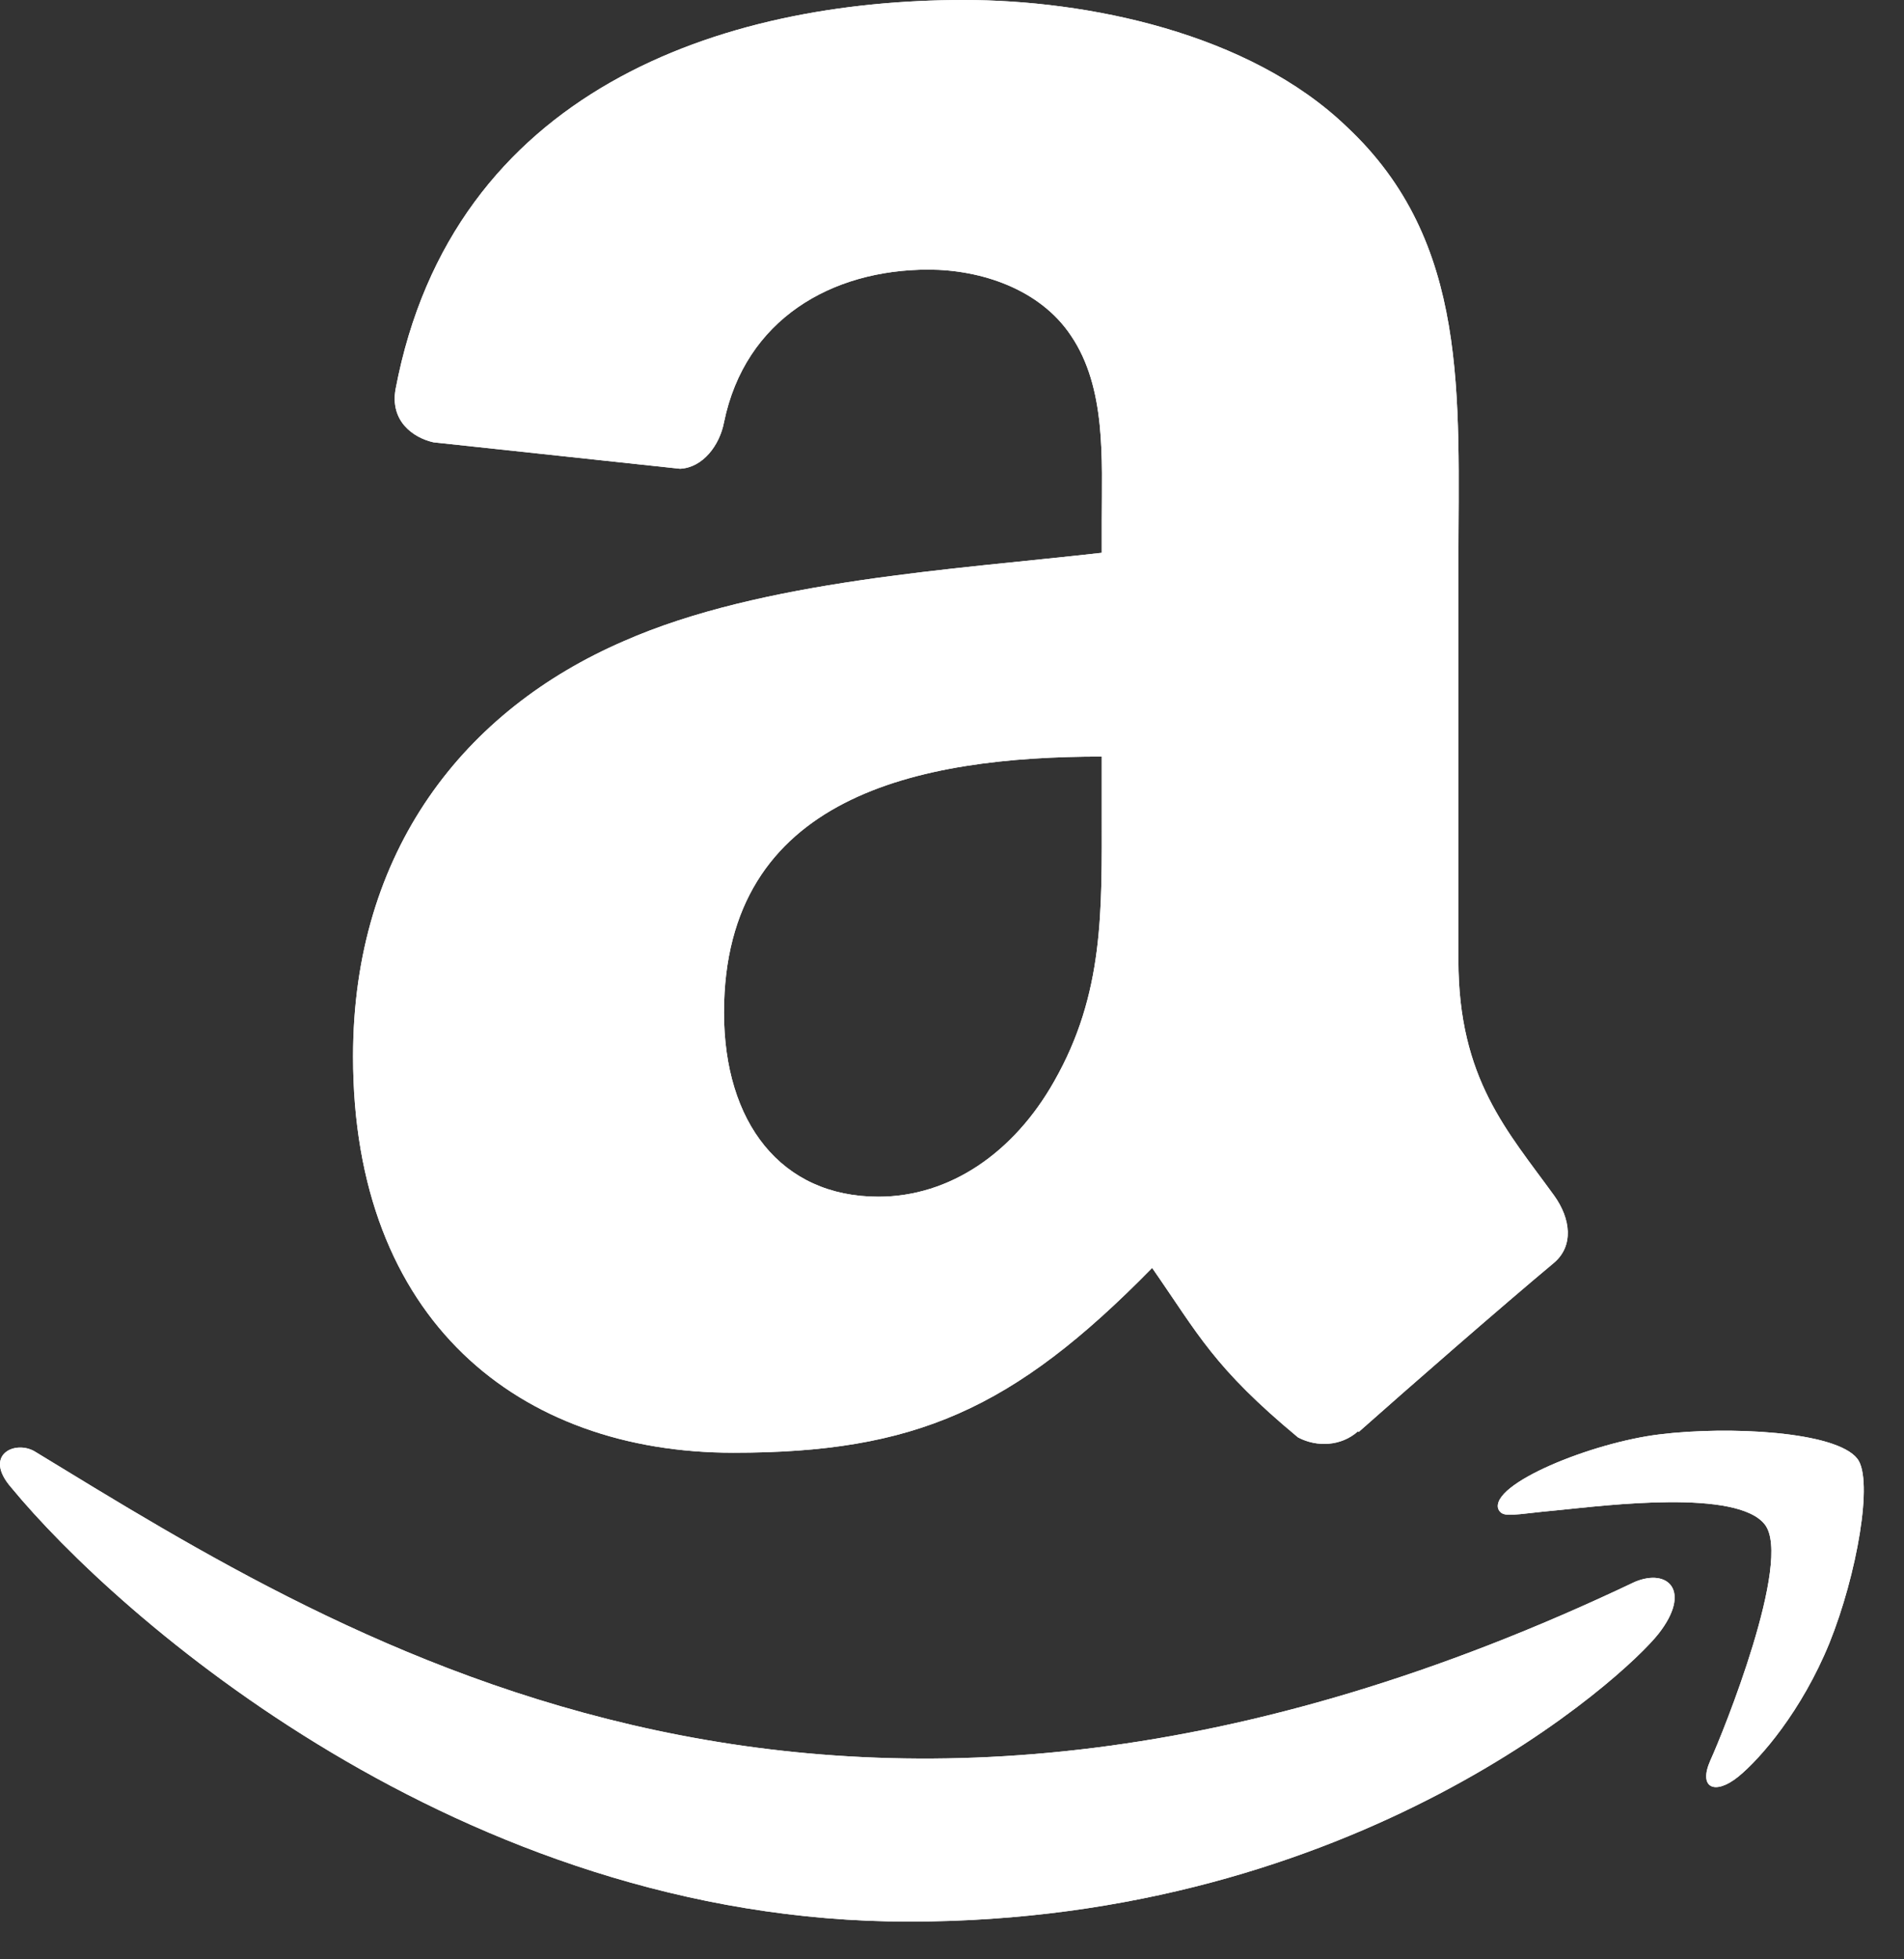
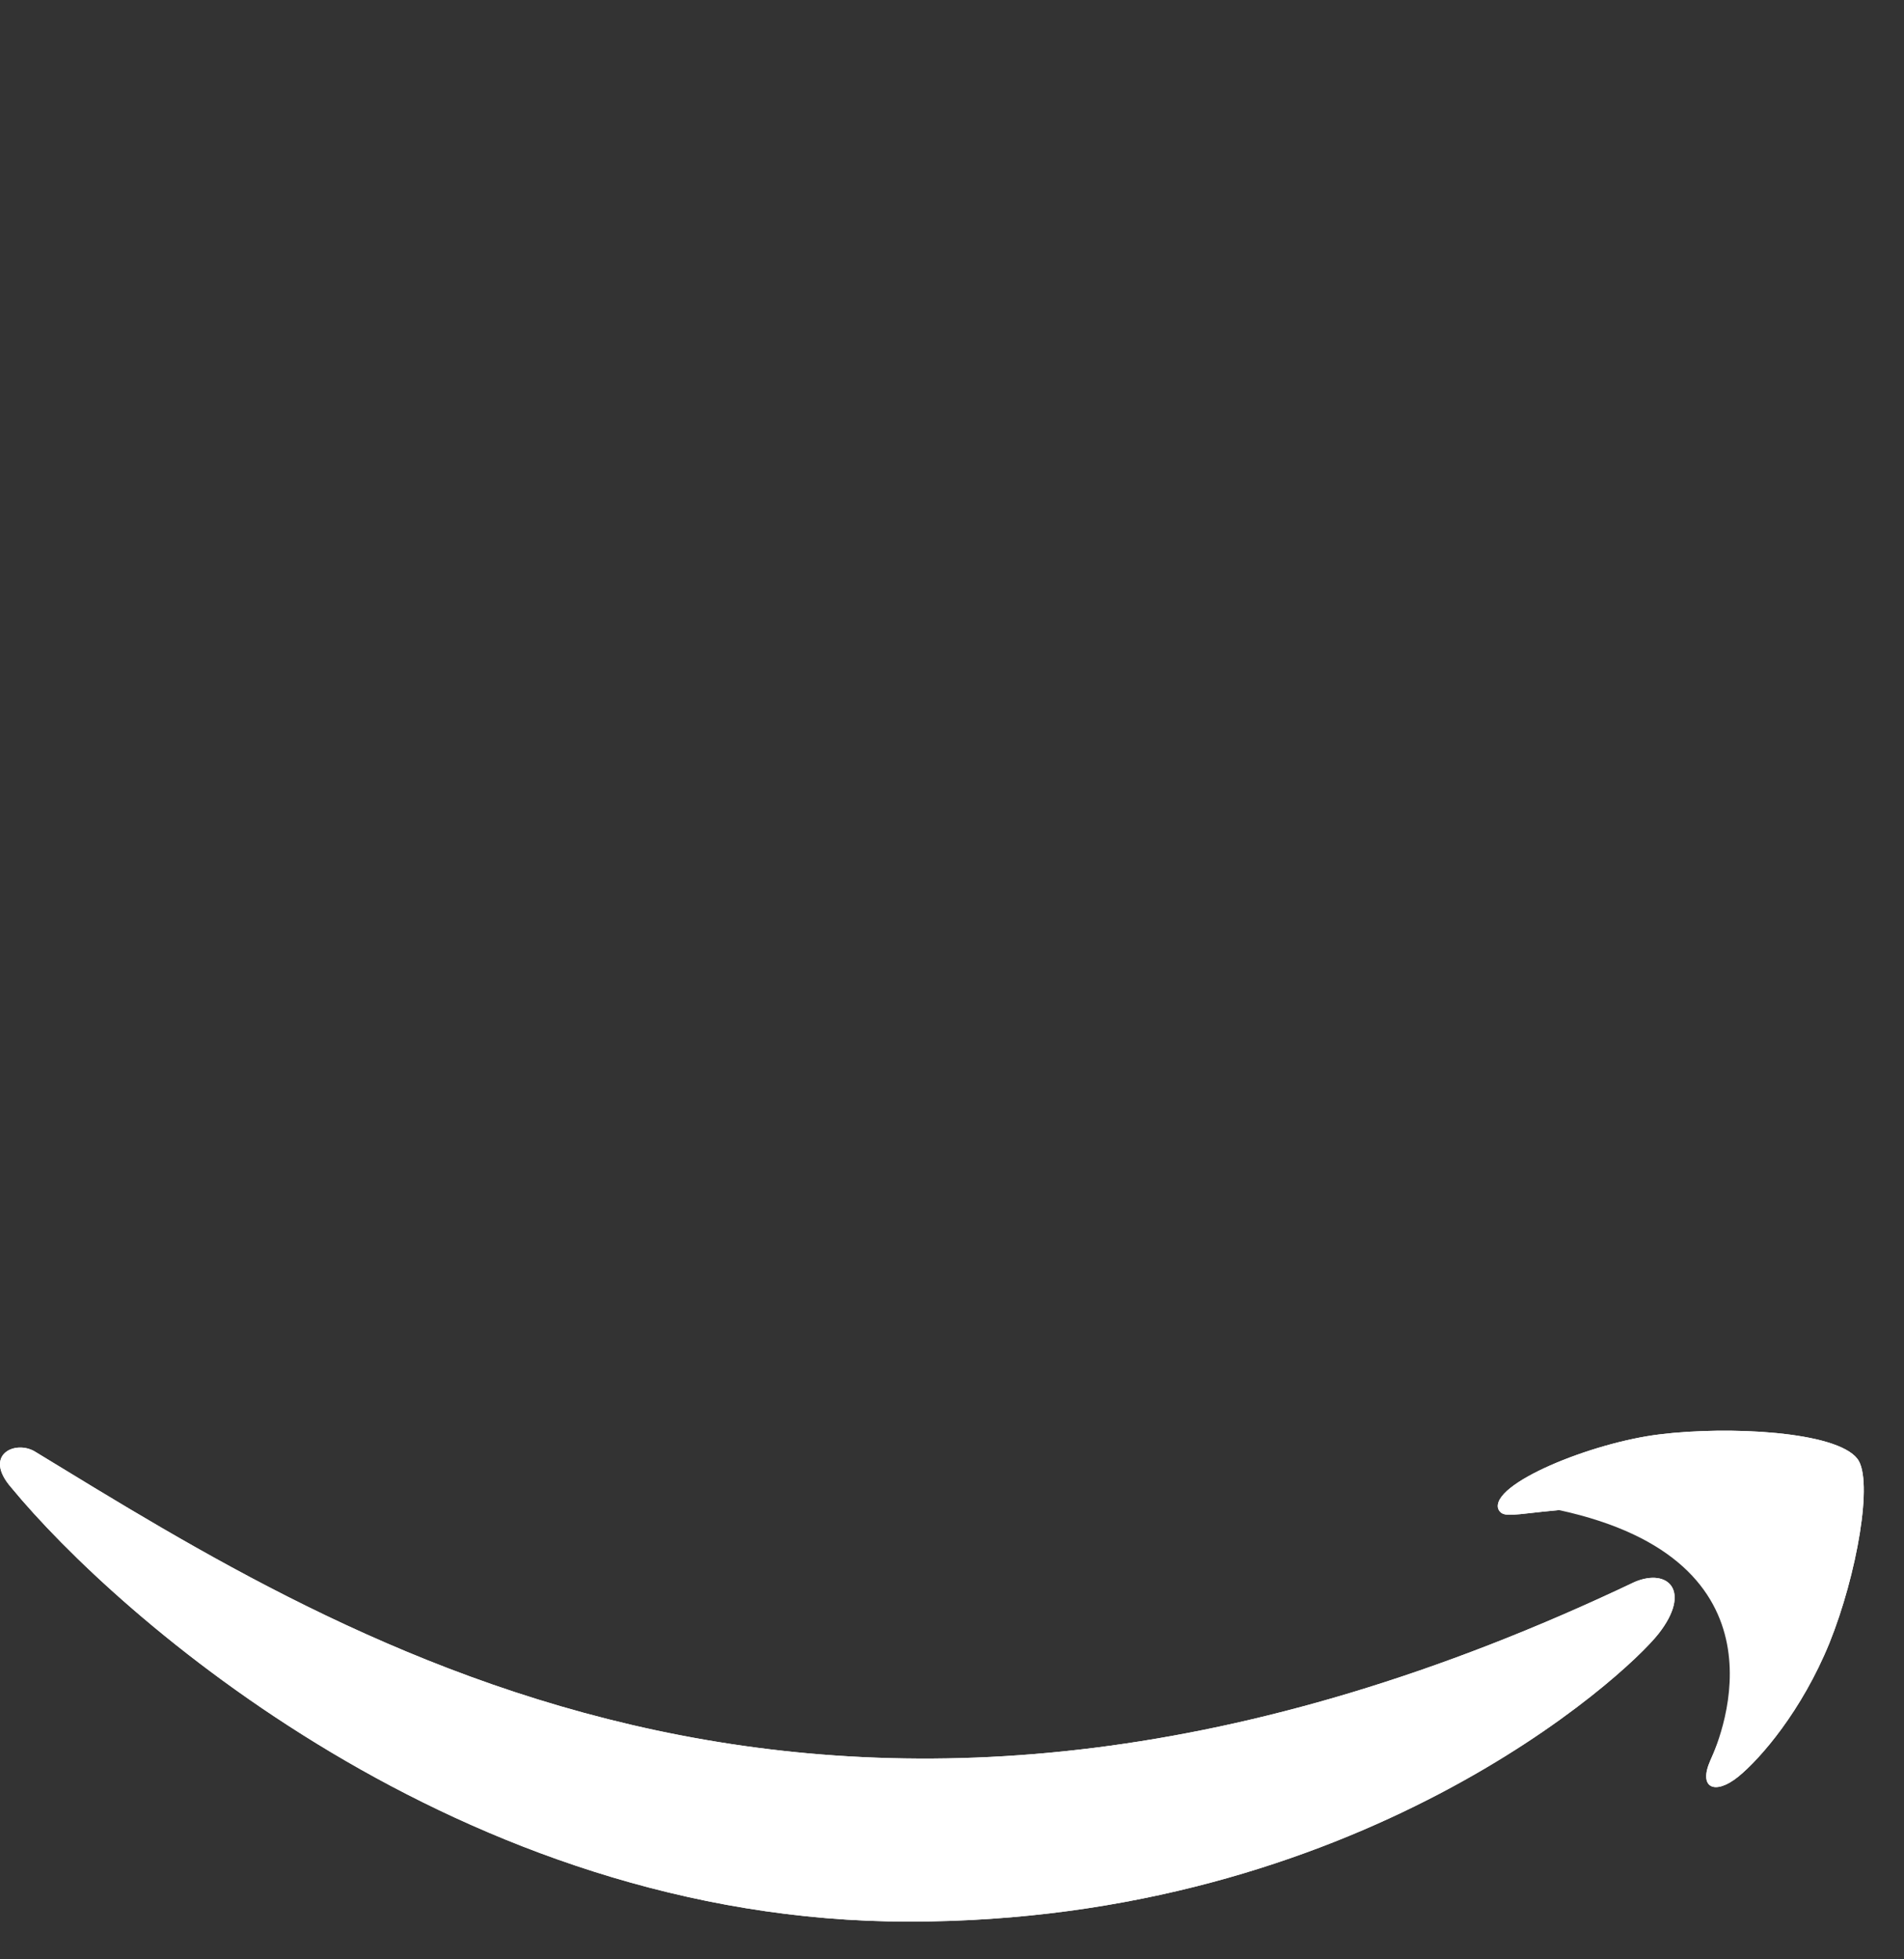
<svg xmlns="http://www.w3.org/2000/svg" width="35" height="36" viewBox="0 0 35 36" fill="none">
  <rect x="0" y="0" width="35" height="36" fill="#333333" stroke="none" />
+   <path d="M30.052 29.065C15.479 36 6.435 30.197 0.646 26.673C0.287 26.451 -0.322 26.725 0.207 27.332C2.135 29.67 8.456 35.307 16.707 35.307C24.963 35.307 29.875 30.802 30.489 30.016C31.099 29.237 30.668 28.807 30.052 29.065H30.052ZM34.144 26.804C33.753 26.295 31.765 26.2 30.514 26.354C29.26 26.503 27.379 27.269 27.543 27.729C27.627 27.901 27.798 27.824 28.659 27.746C32.951 28.677 31.673 31.837 31.44 32.346C31.214 32.856 31.526 32.987 31.949 32.648C32.367 32.309 33.123 31.43 33.63 30.187C34.134 28.936 34.442 27.192 34.144 26.804H34.144Z" fill="white" />
  <path d="M30.052 29.065C15.479 36 6.435 30.197 0.646 26.673C0.287 26.451 -0.322 26.725 0.207 27.332C2.135 29.67 8.456 35.307 16.707 35.307C24.963 35.307 29.875 30.802 30.489 30.016C31.099 29.237 30.668 28.807 30.052 29.065H30.052ZM34.144 26.804C33.753 26.295 31.765 26.2 30.514 26.354C29.26 26.503 27.379 27.269 27.543 27.729C27.627 27.901 27.798 27.824 28.659 27.746C29.522 27.66 31.941 27.355 32.444 28.014C32.951 28.677 31.673 31.837 31.44 32.346C31.214 32.856 31.526 32.987 31.949 32.648C32.367 32.309 33.123 31.43 33.63 30.187C34.134 28.936 34.442 27.192 34.144 26.804H34.144Z" fill="white" />
-   <path fill-rule="evenodd" clip-rule="evenodd" d="M20.253 14.913C20.253 16.733 20.299 18.25 19.379 19.866C18.637 21.18 17.461 21.988 16.147 21.988C14.354 21.988 13.309 20.622 13.309 18.605C13.309 14.624 16.876 13.901 20.253 13.901V14.913ZM24.963 26.298C24.655 26.574 24.208 26.594 23.86 26.41C22.309 25.122 22.033 24.524 21.179 23.296C18.617 25.91 16.804 26.692 13.48 26.692C9.551 26.692 6.49 24.268 6.49 19.413C6.49 15.623 8.546 13.041 11.469 11.779C14.005 10.662 17.546 10.465 20.253 10.157V9.552C20.253 8.442 20.338 7.128 19.688 6.169C19.116 5.308 18.026 4.954 17.067 4.954C15.286 4.954 13.697 5.867 13.309 7.759C13.23 8.179 12.921 8.593 12.501 8.613L7.968 8.127C7.587 8.041 7.166 7.732 7.272 7.148C8.316 1.656 13.276 0 17.717 0C19.99 0 22.959 0.604 24.753 2.326C27.026 4.448 26.809 7.279 26.809 10.36V17.639C26.809 19.827 27.716 20.786 28.57 21.969C28.872 22.389 28.938 22.895 28.557 23.21C27.604 24.005 25.909 25.483 24.976 26.311L24.963 26.298" fill="white" />
-   <path d="M30.052 29.065C15.479 36 6.435 30.197 0.646 26.673C0.287 26.451 -0.322 26.725 0.207 27.332C2.135 29.67 8.456 35.307 16.707 35.307C24.963 35.307 29.875 30.802 30.489 30.016C31.099 29.237 30.668 28.807 30.052 29.065H30.052ZM34.144 26.804C33.753 26.295 31.765 26.2 30.514 26.354C29.26 26.503 27.379 27.269 27.543 27.729C27.627 27.901 27.798 27.824 28.659 27.746C29.522 27.66 31.941 27.355 32.444 28.014C32.951 28.677 31.673 31.837 31.44 32.346C31.214 32.856 31.526 32.987 31.949 32.648C32.367 32.309 33.123 31.43 33.63 30.187C34.134 28.936 34.442 27.192 34.144 26.804H34.144Z" fill="white" />
-   <path fill-rule="evenodd" clip-rule="evenodd" d="M20.253 14.913C20.253 16.733 20.299 18.25 19.379 19.866C18.637 21.18 17.461 21.988 16.147 21.988C14.354 21.988 13.309 20.622 13.309 18.605C13.309 14.624 16.876 13.901 20.253 13.901V14.913ZM24.963 26.298C24.655 26.574 24.208 26.594 23.86 26.41C22.309 25.122 22.033 24.524 21.179 23.296C18.617 25.91 16.804 26.692 13.48 26.692C9.551 26.692 6.49 24.268 6.49 19.413C6.49 15.623 8.546 13.041 11.469 11.779C14.005 10.662 17.546 10.465 20.253 10.157V9.552C20.253 8.442 20.338 7.128 19.688 6.169C19.116 5.308 18.026 4.954 17.067 4.954C15.286 4.954 13.697 5.867 13.309 7.759C13.23 8.179 12.921 8.593 12.501 8.613L7.968 8.127C7.587 8.041 7.166 7.732 7.272 7.148C8.316 1.656 13.276 0 17.717 0C19.99 0 22.959 0.604 24.753 2.326C27.026 4.448 26.809 7.279 26.809 10.36V17.639C26.809 19.827 27.716 20.786 28.57 21.969C28.872 22.389 28.938 22.895 28.557 23.21C27.604 24.005 25.909 25.483 24.976 26.311L24.963 26.298" fill="white" />
</svg>